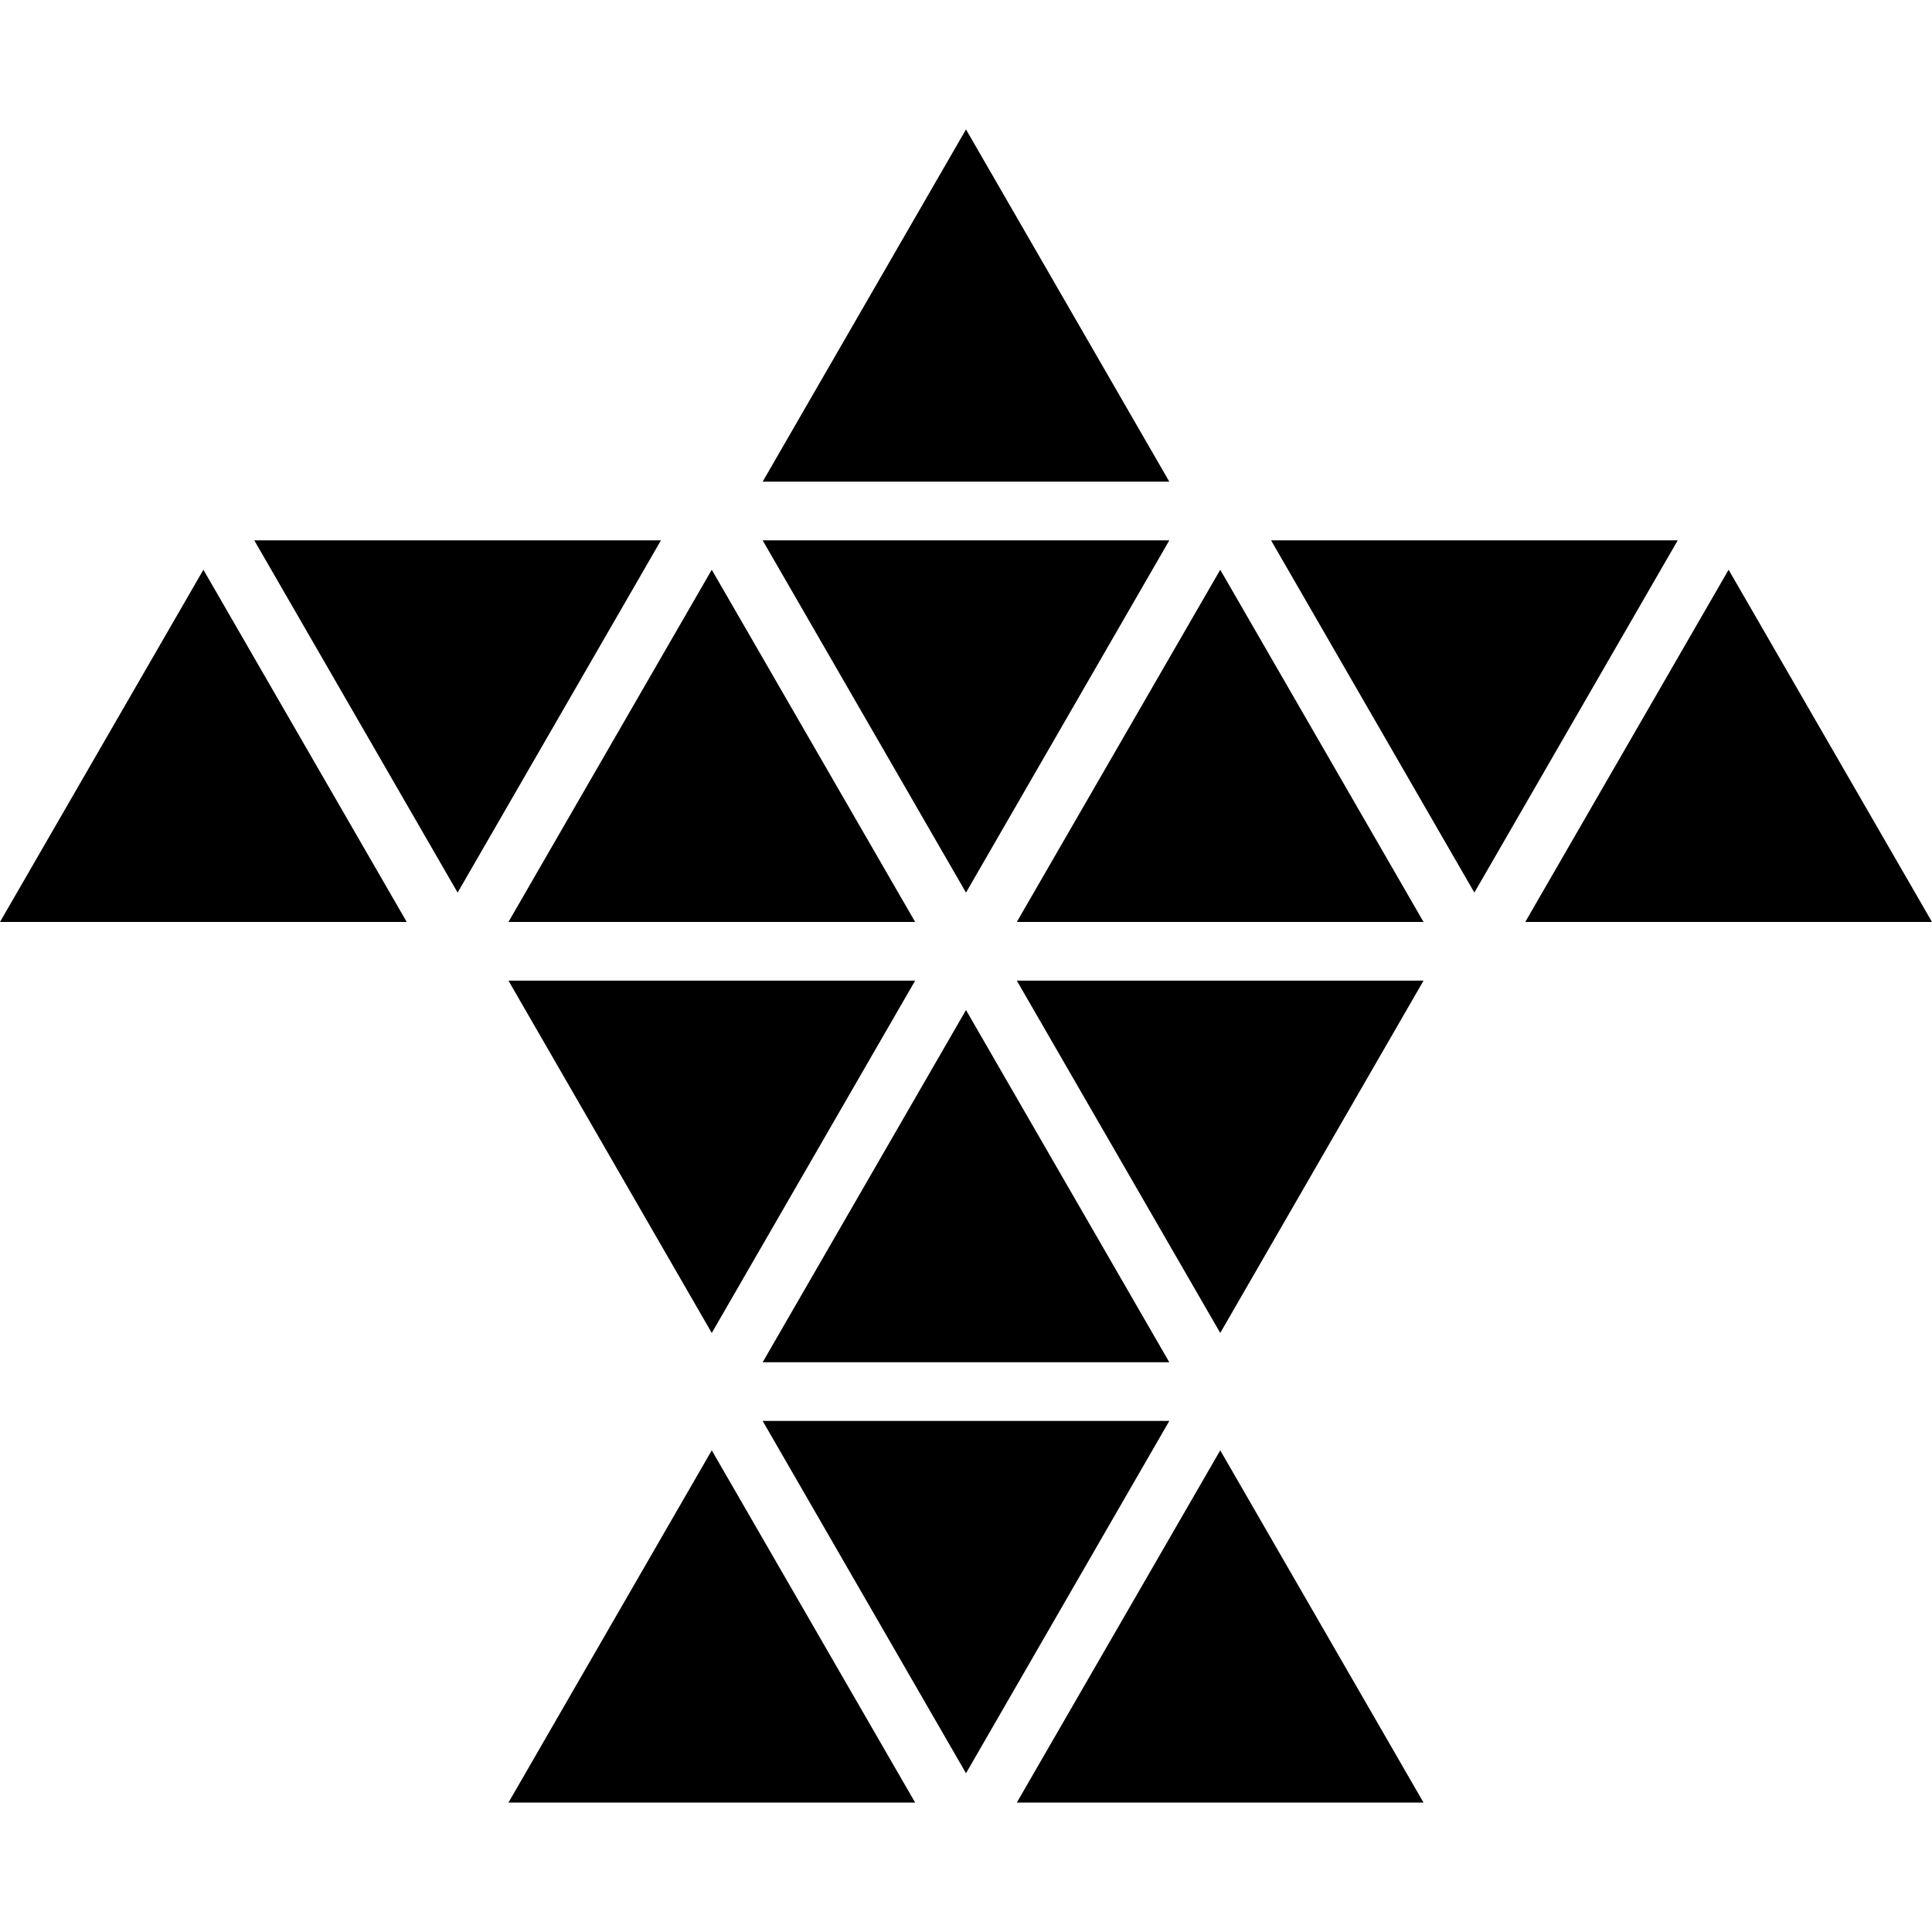
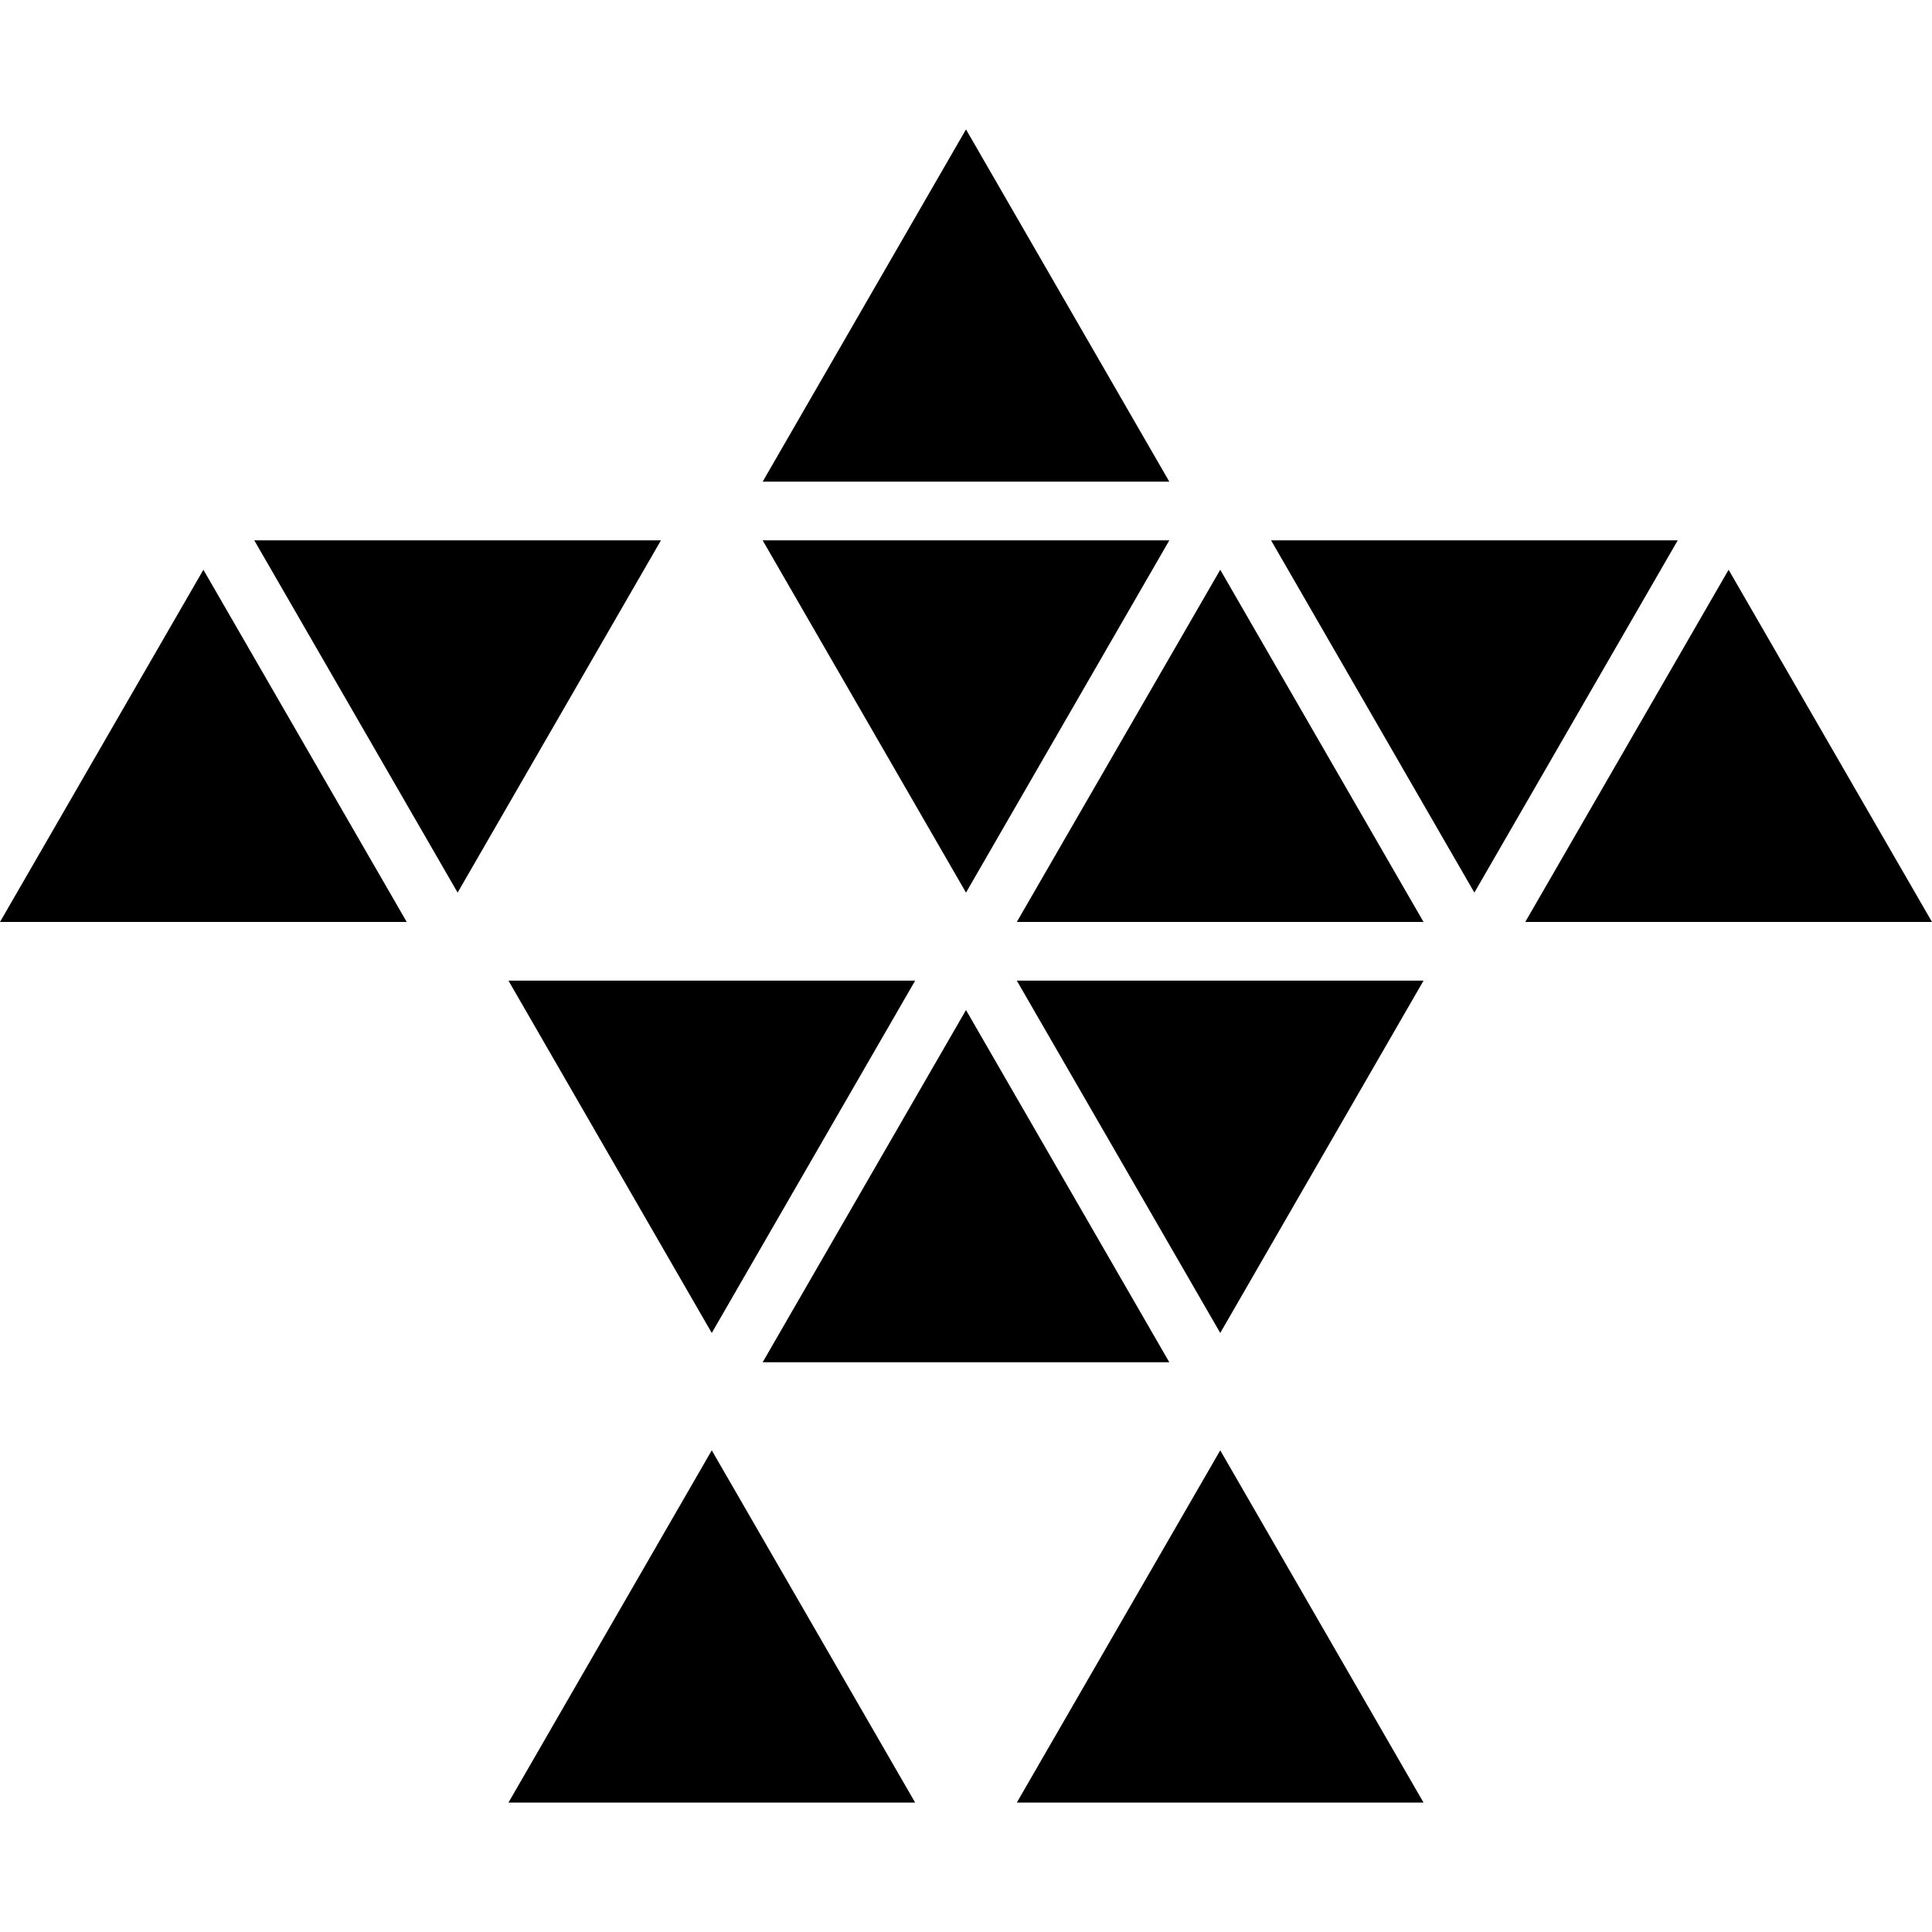
<svg xmlns="http://www.w3.org/2000/svg" fill="#000000" version="1.1" id="Capa_1" width="800px" height="800px" viewBox="0 0 220.147 220.147" xml:space="preserve">
  <g>
    <g>
      <polygon points="144.837,61.573 168.001,101.71 191.172,61.573   " />
      <polygon points="133.241,61.573 86.903,61.573 110.073,101.71   " />
      <polygon points="28.975,61.573 52.145,101.71 75.312,61.573   " />
      <polygon points="0,105.056 46.346,105.056 23.176,64.922   " />
-       <polygon points="104.281,105.056 81.104,64.922 57.938,105.056   " />
      <polygon points="115.863,105.056 162.209,105.056 139.044,64.922   " />
      <polygon points="196.97,64.922 173.8,105.056 220.147,105.056   " />
      <polygon points="139.044,151.887 162.209,111.741 115.863,111.741   " />
      <polygon points="81.104,151.887 104.281,111.741 57.938,111.741   " />
      <polygon points="110.073,115.092 86.903,155.227 133.241,155.227   " />
      <polygon points="110.073,14.745 86.903,54.885 133.241,54.885   " />
-       <polygon points="86.903,161.911 110.073,202.058 133.241,161.911   " />
      <polygon points="57.938,205.402 104.281,205.402 81.104,165.263   " />
      <polygon points="115.863,205.402 162.209,205.402 139.044,165.263   " />
    </g>
  </g>
</svg>